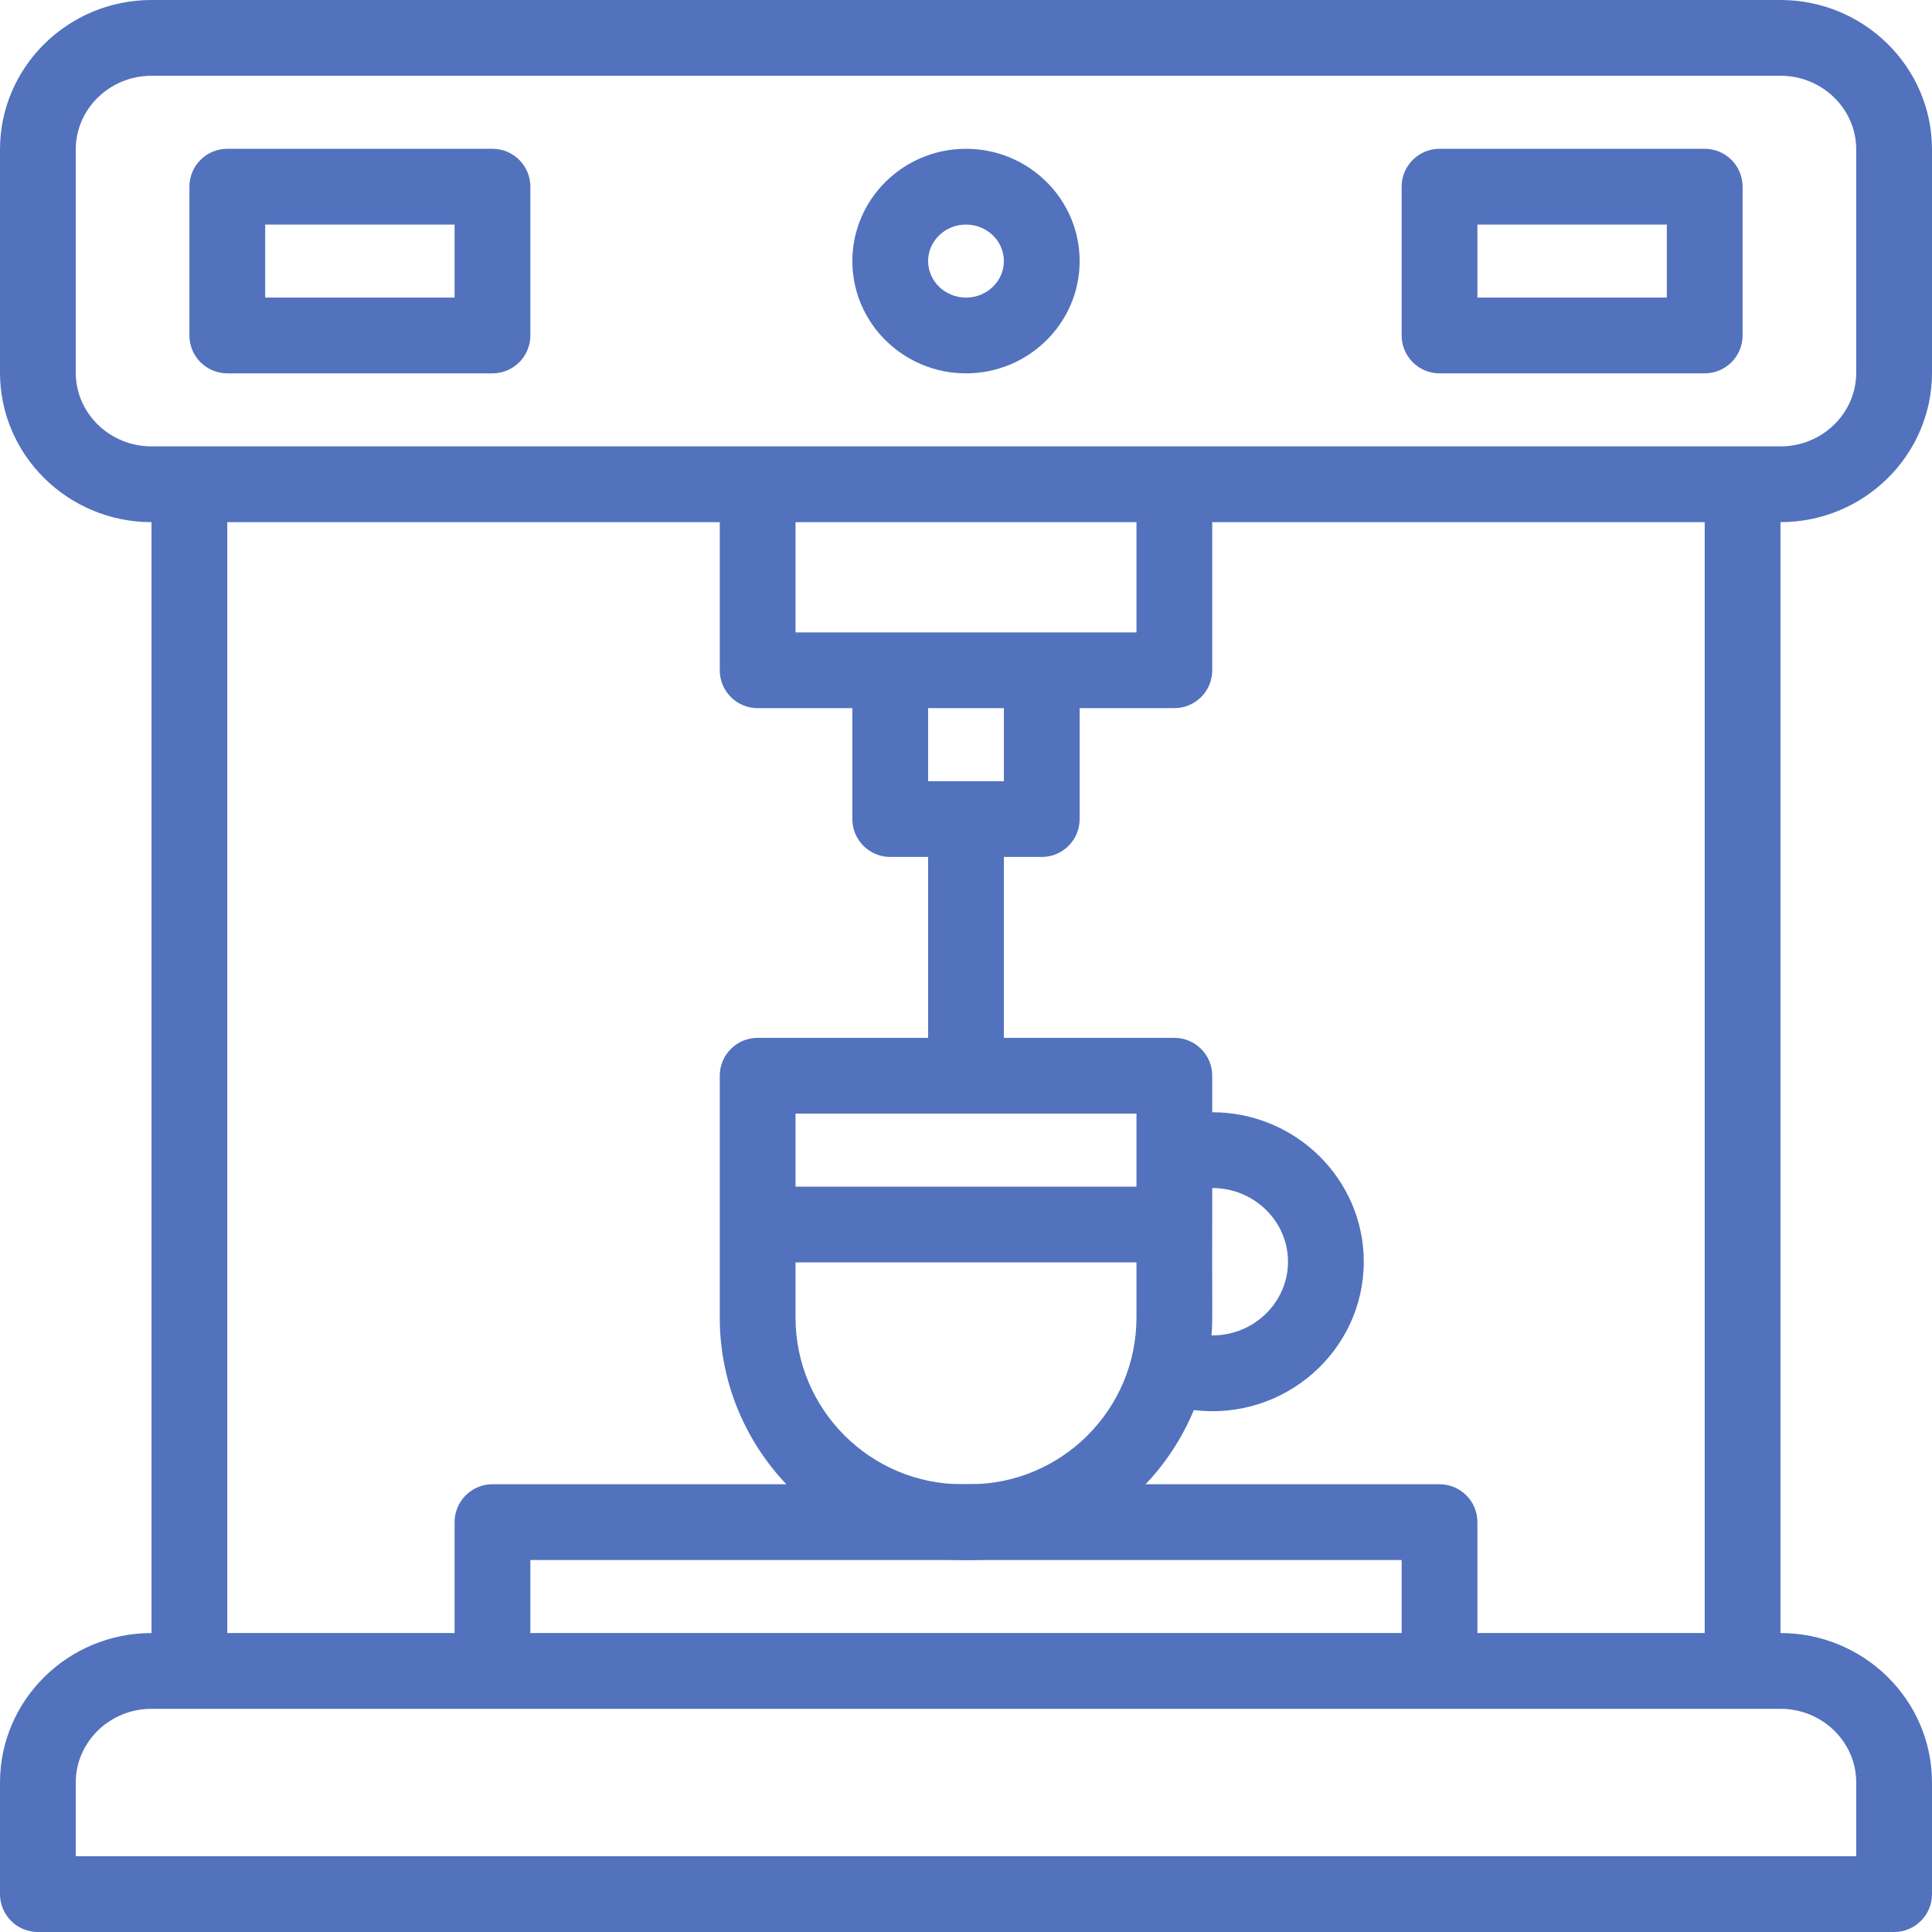
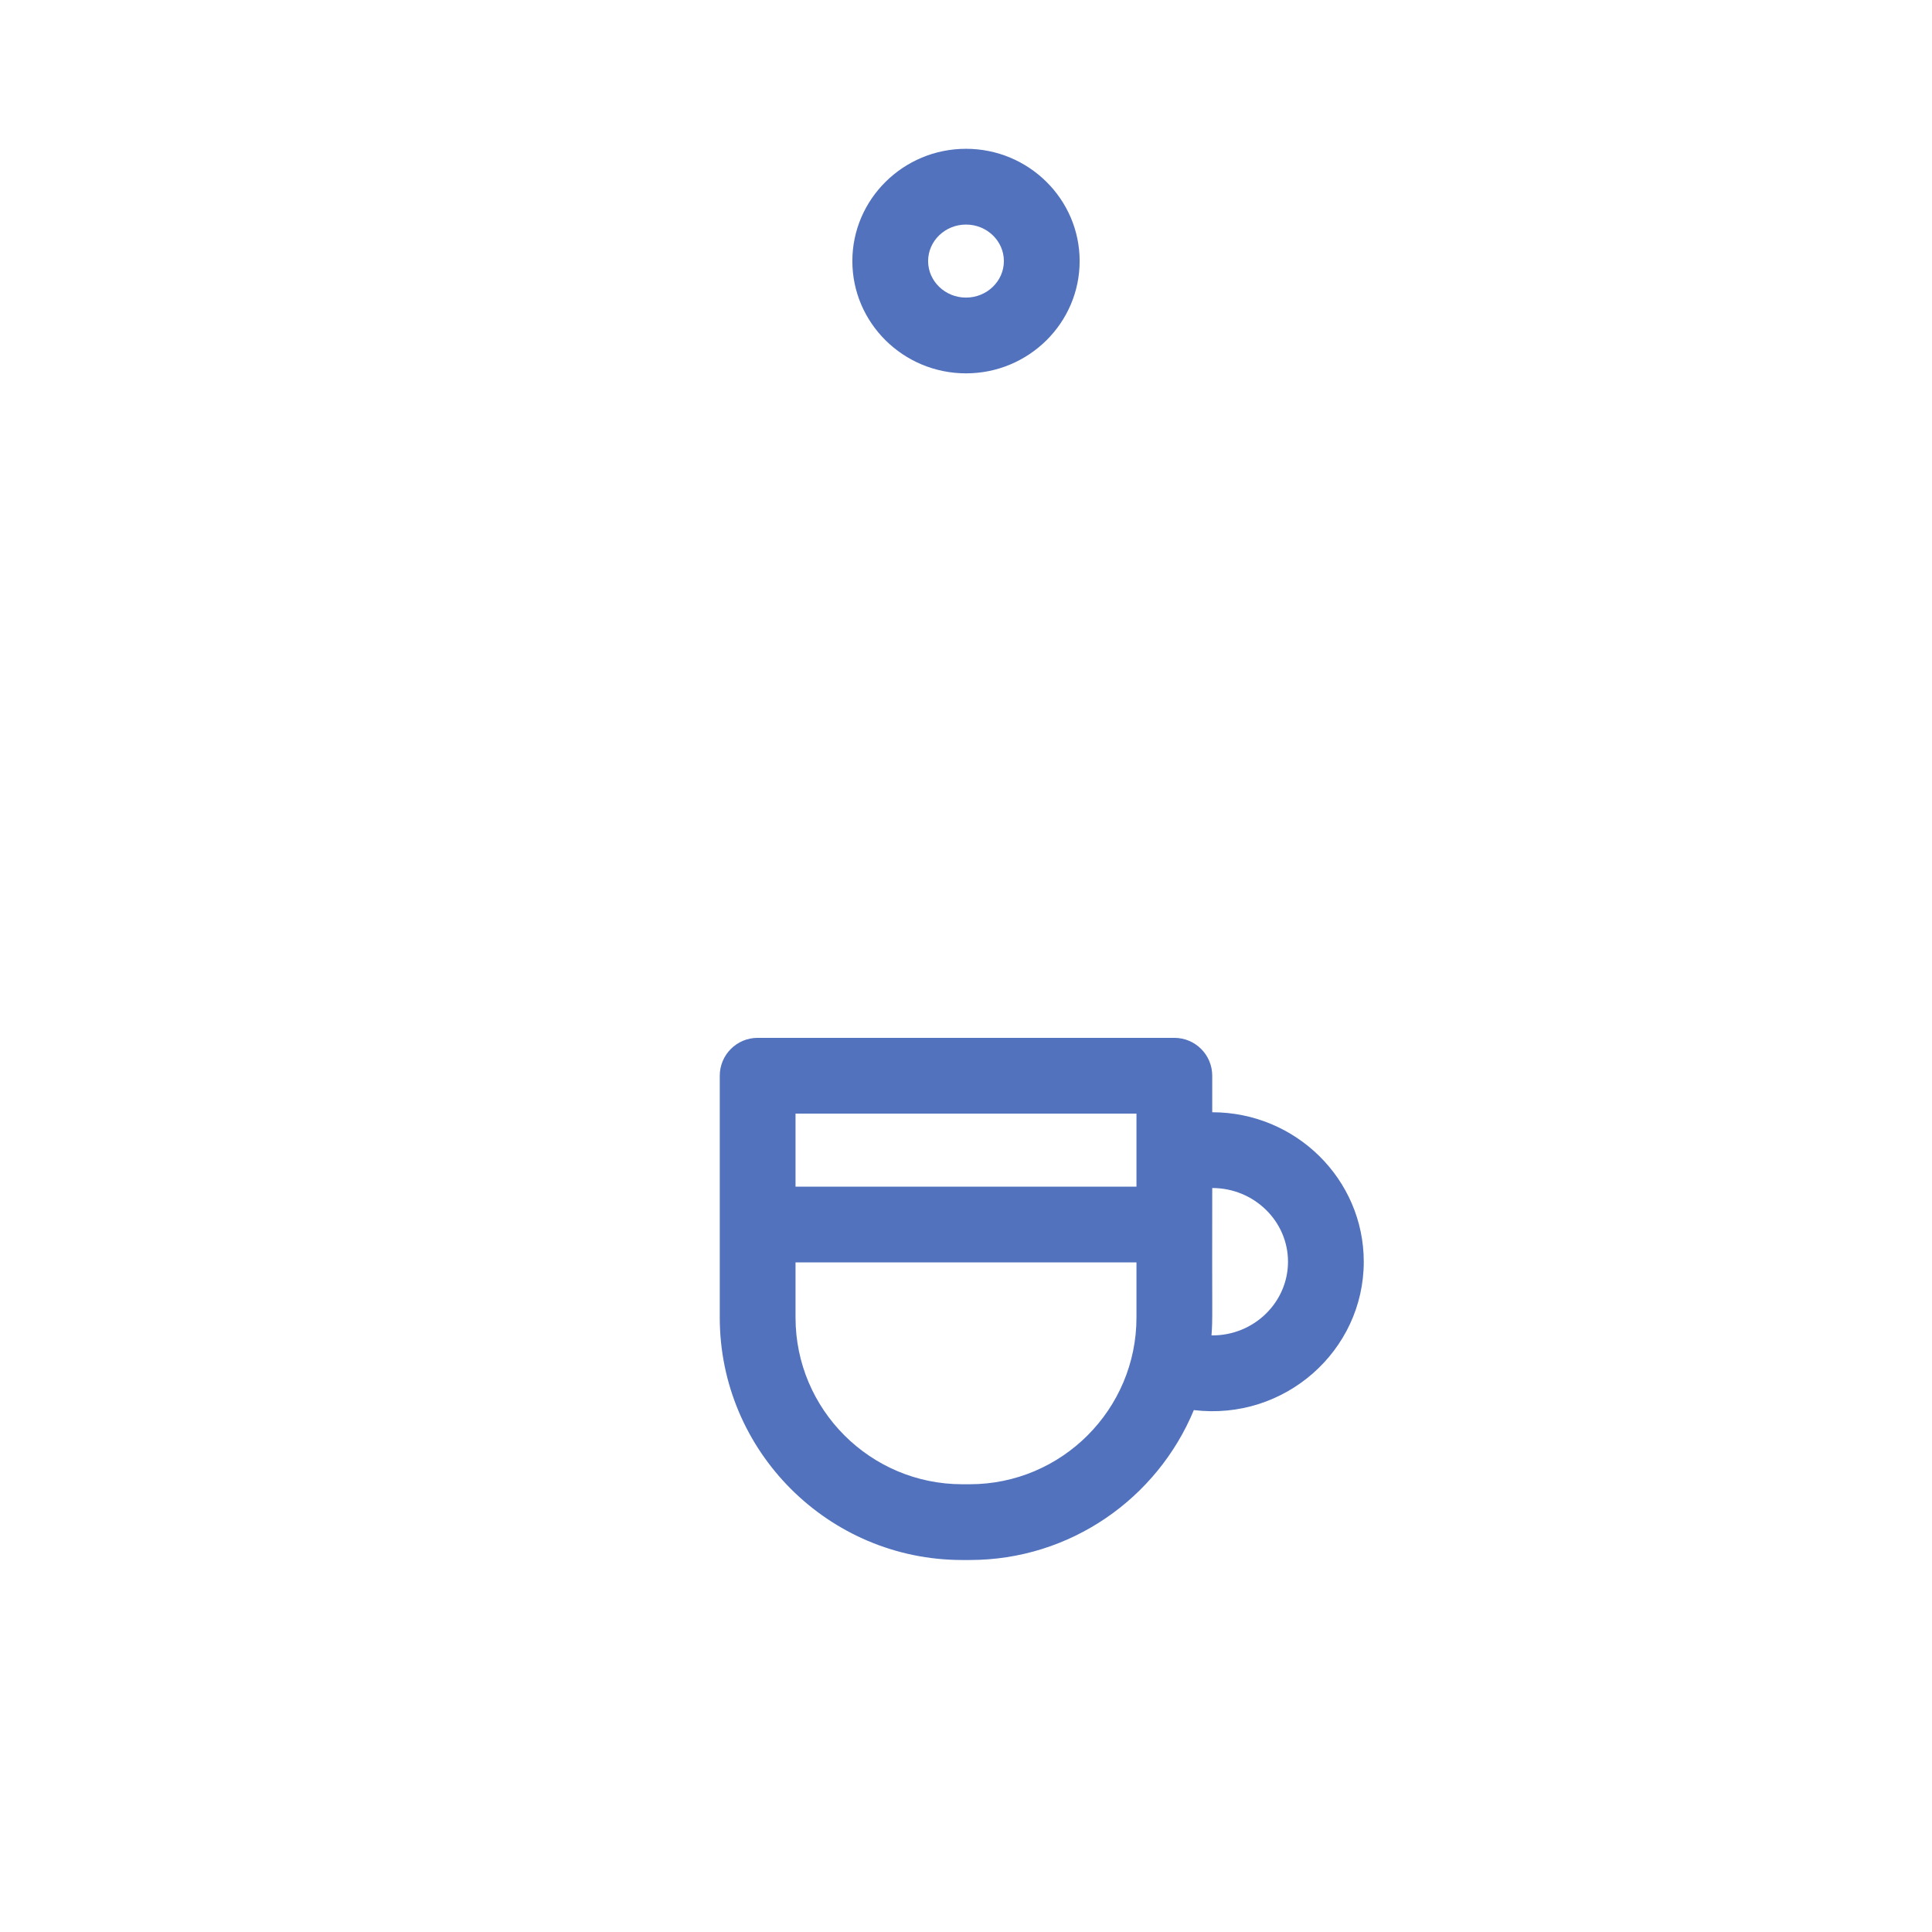
<svg xmlns="http://www.w3.org/2000/svg" width="510" height="510" viewBox="0 0 510 510" fill="none">
-   <path d="M130 39.278H60C54.478 39.278 50 43.756 50 49.278V88.556C50 94.078 54.478 98.556 60 98.556H130C135.523 98.556 140 94.078 140 88.556V49.278C140 43.756 135.523 39.278 130 39.278ZM120 78.557H70V59.278H120V78.557Z" fill="#5272BD" />
-   <path d="M450 39.278H380C374.478 39.278 370 43.756 370 49.278V88.556C370 94.078 374.478 98.556 380 98.556H450C455.522 98.556 460 94.078 460 88.556V49.278C460 43.756 455.522 39.278 450 39.278ZM440 78.557H390V59.278H440V78.557Z" fill="#5272BD" />
  <path d="M255 98.557C271.542 98.557 285 85.261 285 68.918C285 52.574 271.542 39.278 255 39.278C238.458 39.278 225 52.574 225 68.918C225 85.261 238.458 98.557 255 98.557ZM255 59.278C260.514 59.278 265 63.602 265 68.918C265 74.232 260.514 78.557 255 78.557C249.486 78.557 245 74.233 245 68.918C245 63.603 249.486 59.278 255 59.278Z" fill="#5272BD" />
-   <path d="M510 98.377V39.459C510 17.701 492.056 0 470 0H40C17.944 0 0 17.701 0 39.459V98.377C0 120.135 17.944 137.836 40 137.836V431.082C17.944 431.082 0 448.783 0 470.541V500C0 505.522 4.477 510 10 510H500C505.522 510 510 505.522 510 500V470.541C510 448.783 492.056 431.082 470 431.082V137.836C492.056 137.836 510 120.135 510 98.377ZM20 98.377V39.459C20 28.729 28.972 20 40 20H470C481.028 20 490 28.729 490 39.459V98.377C490 109.106 481.028 117.836 470 117.836C423.224 117.836 83.943 117.836 40 117.836C28.972 117.836 20 109.106 20 98.377ZM245 206.212V186.934H265V206.212H245ZM210 166.934V137.836H300V166.934C278.042 166.934 231.953 166.934 210 166.934ZM490 470.541V490H20V470.541C20 459.812 28.972 451.082 40 451.082C52.002 451.082 444.987 451.082 470 451.082C481.028 451.082 490 459.811 490 470.541ZM370 431.082H140V411.804H370V431.082ZM450 431.082H390V401.804C390 396.282 385.522 391.804 380 391.804H130C124.478 391.804 120 396.282 120 401.804V431.082H60V137.836H190V176.934C190 182.457 194.477 186.934 200 186.934H225V216.212C225 221.735 229.477 226.212 235 226.212H245V283.968C245 289.49 249.477 293.968 255 293.968C260.522 293.968 265 289.49 265 283.968V226.212H275C280.522 226.212 285 221.735 285 216.212V186.934H310C315.522 186.934 320 182.457 320 176.934V137.836H450V431.082Z" fill="#5272BD" />
  <path d="M320 293.607V283.967C320 278.445 315.522 273.967 310 273.967H200C194.477 273.967 190 278.445 190 283.967V347.795C190 383.089 218.714 411.803 254.008 411.803H255.992C282.636 411.803 305.52 395.435 315.142 372.23C339.127 375.11 360 356.563 360 333.066C360 311.309 342.056 293.607 320 293.607ZM300 293.968V313.246H210V293.968H300ZM255.992 391.804H254.008C229.742 391.804 210 372.062 210 347.796V333.246H300V347.796C300 372.061 280.258 391.804 255.992 391.804ZM319.807 352.517C320.156 347.77 319.926 348.867 320 313.607C331.028 313.607 340 322.337 340 333.066C340 343.688 331.107 352.622 319.807 352.517Z" fill="#5272BD" />
</svg>